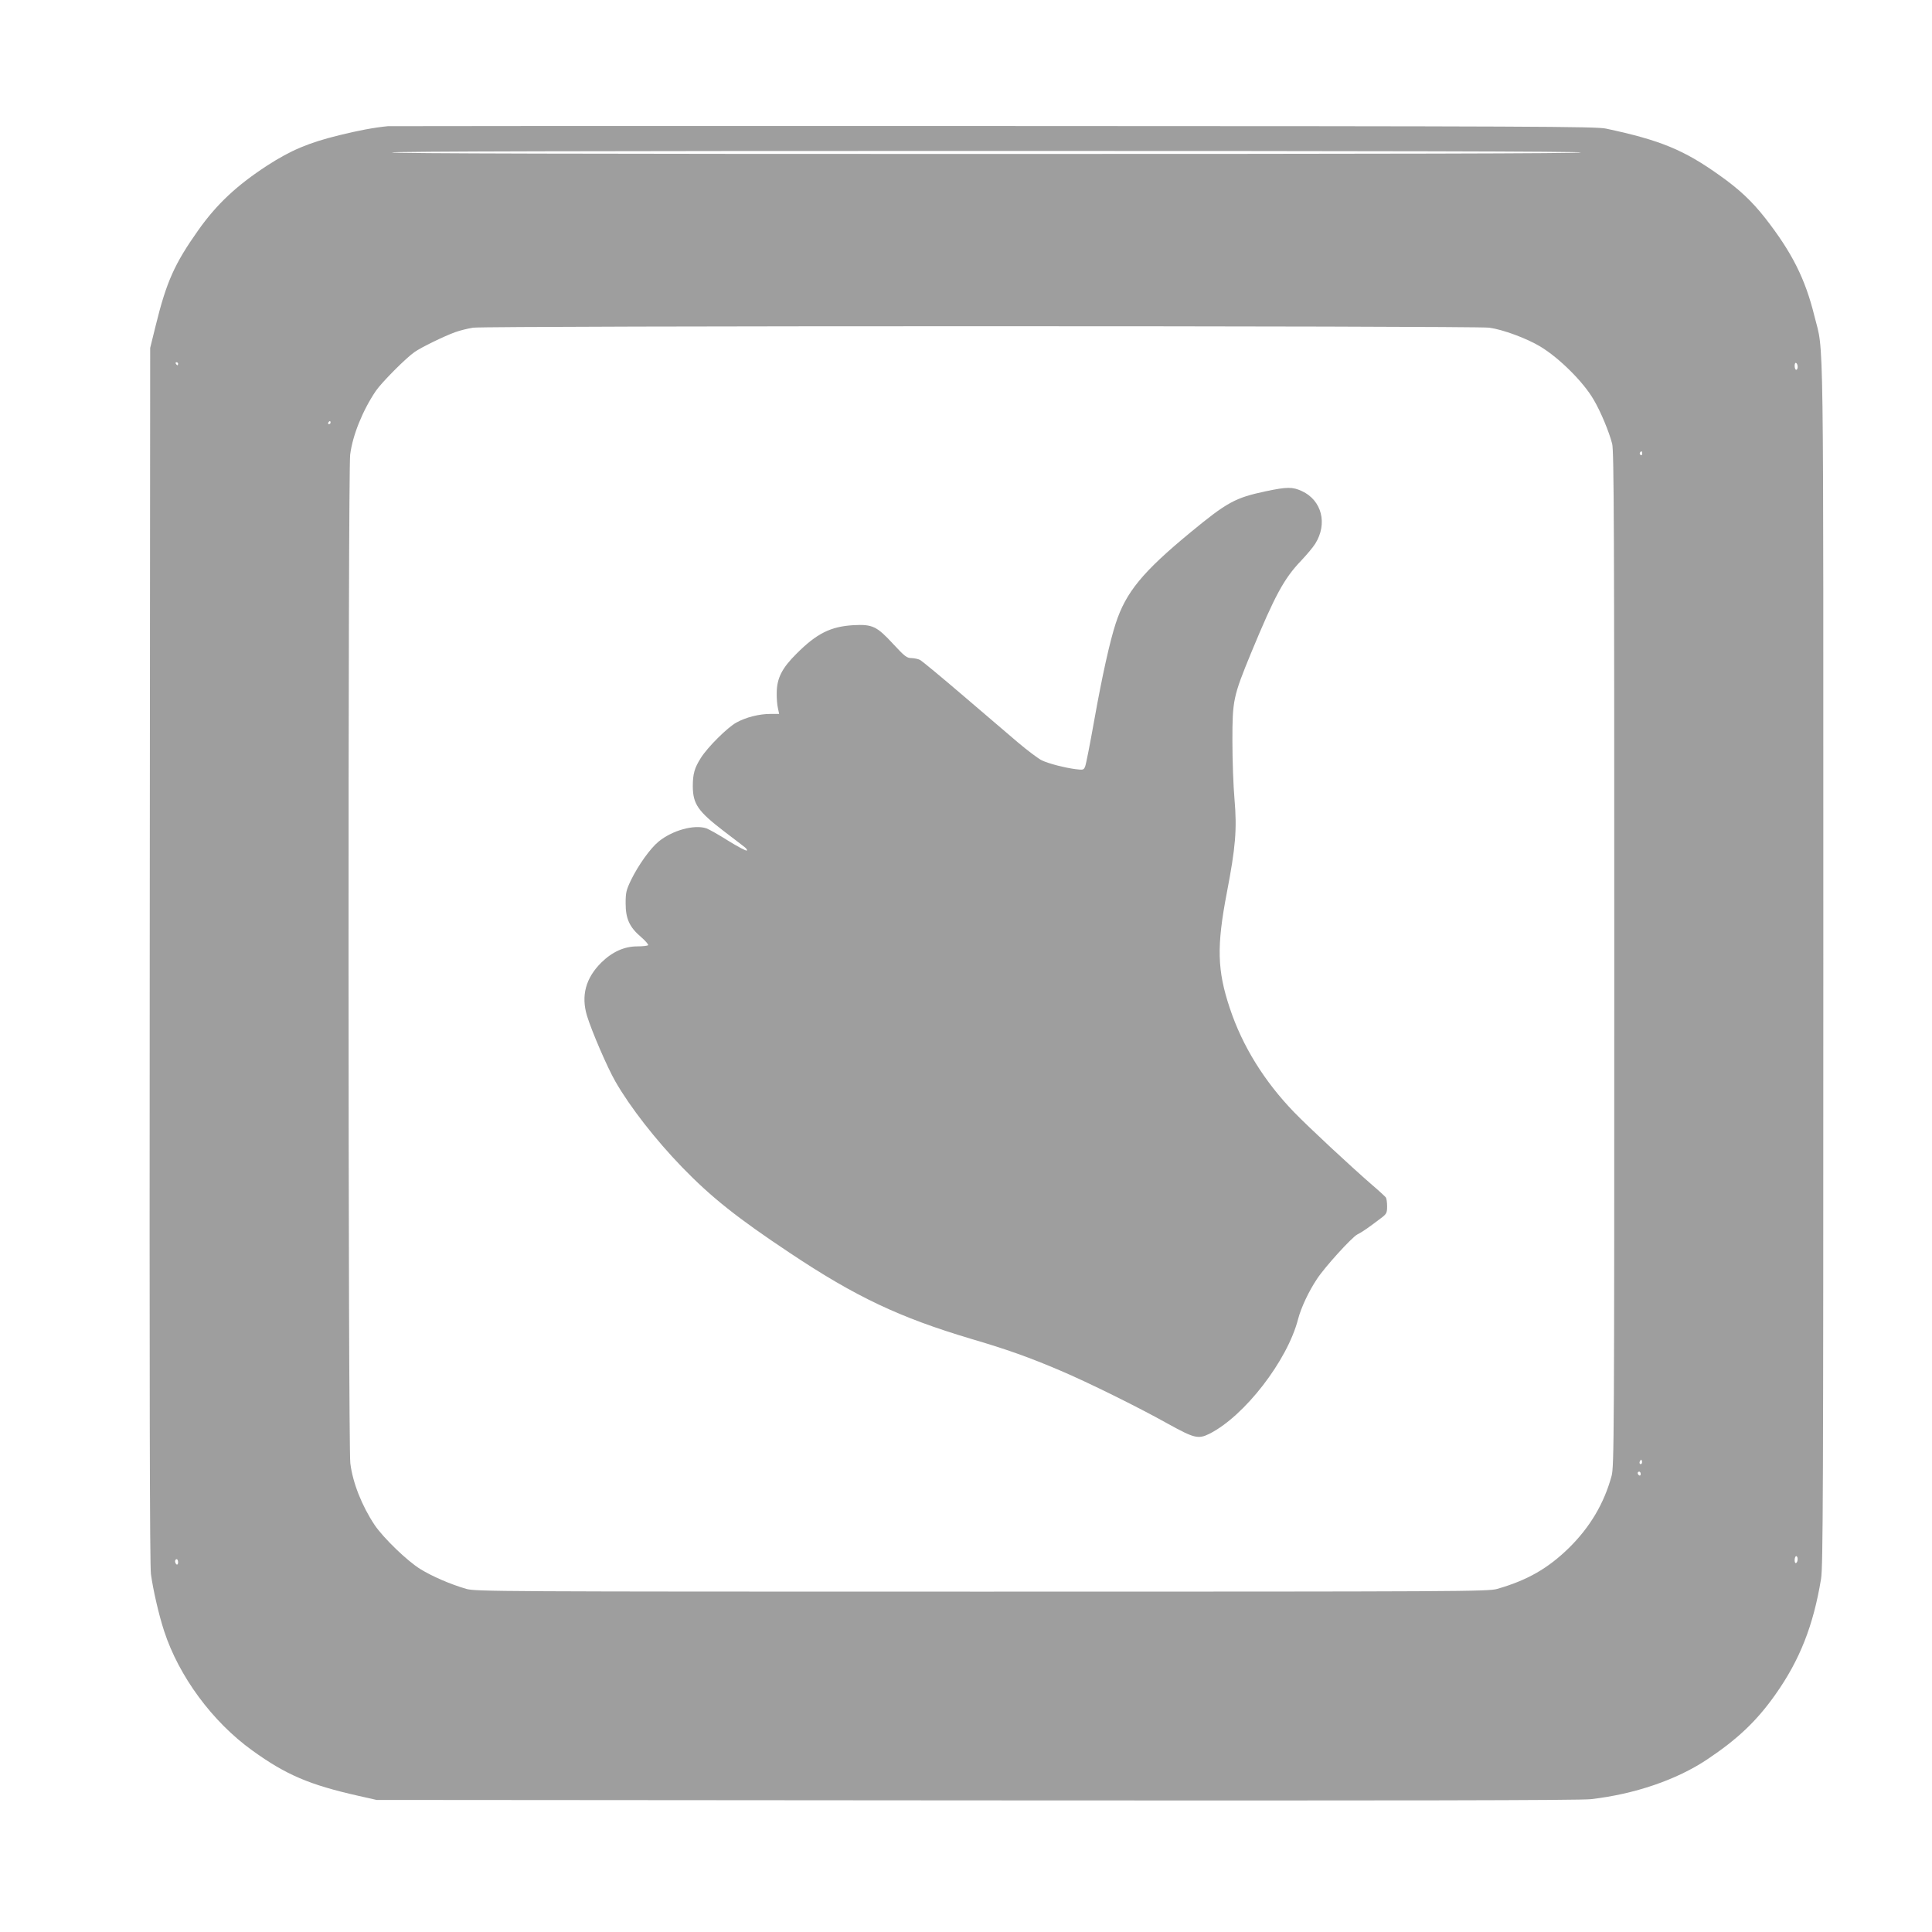
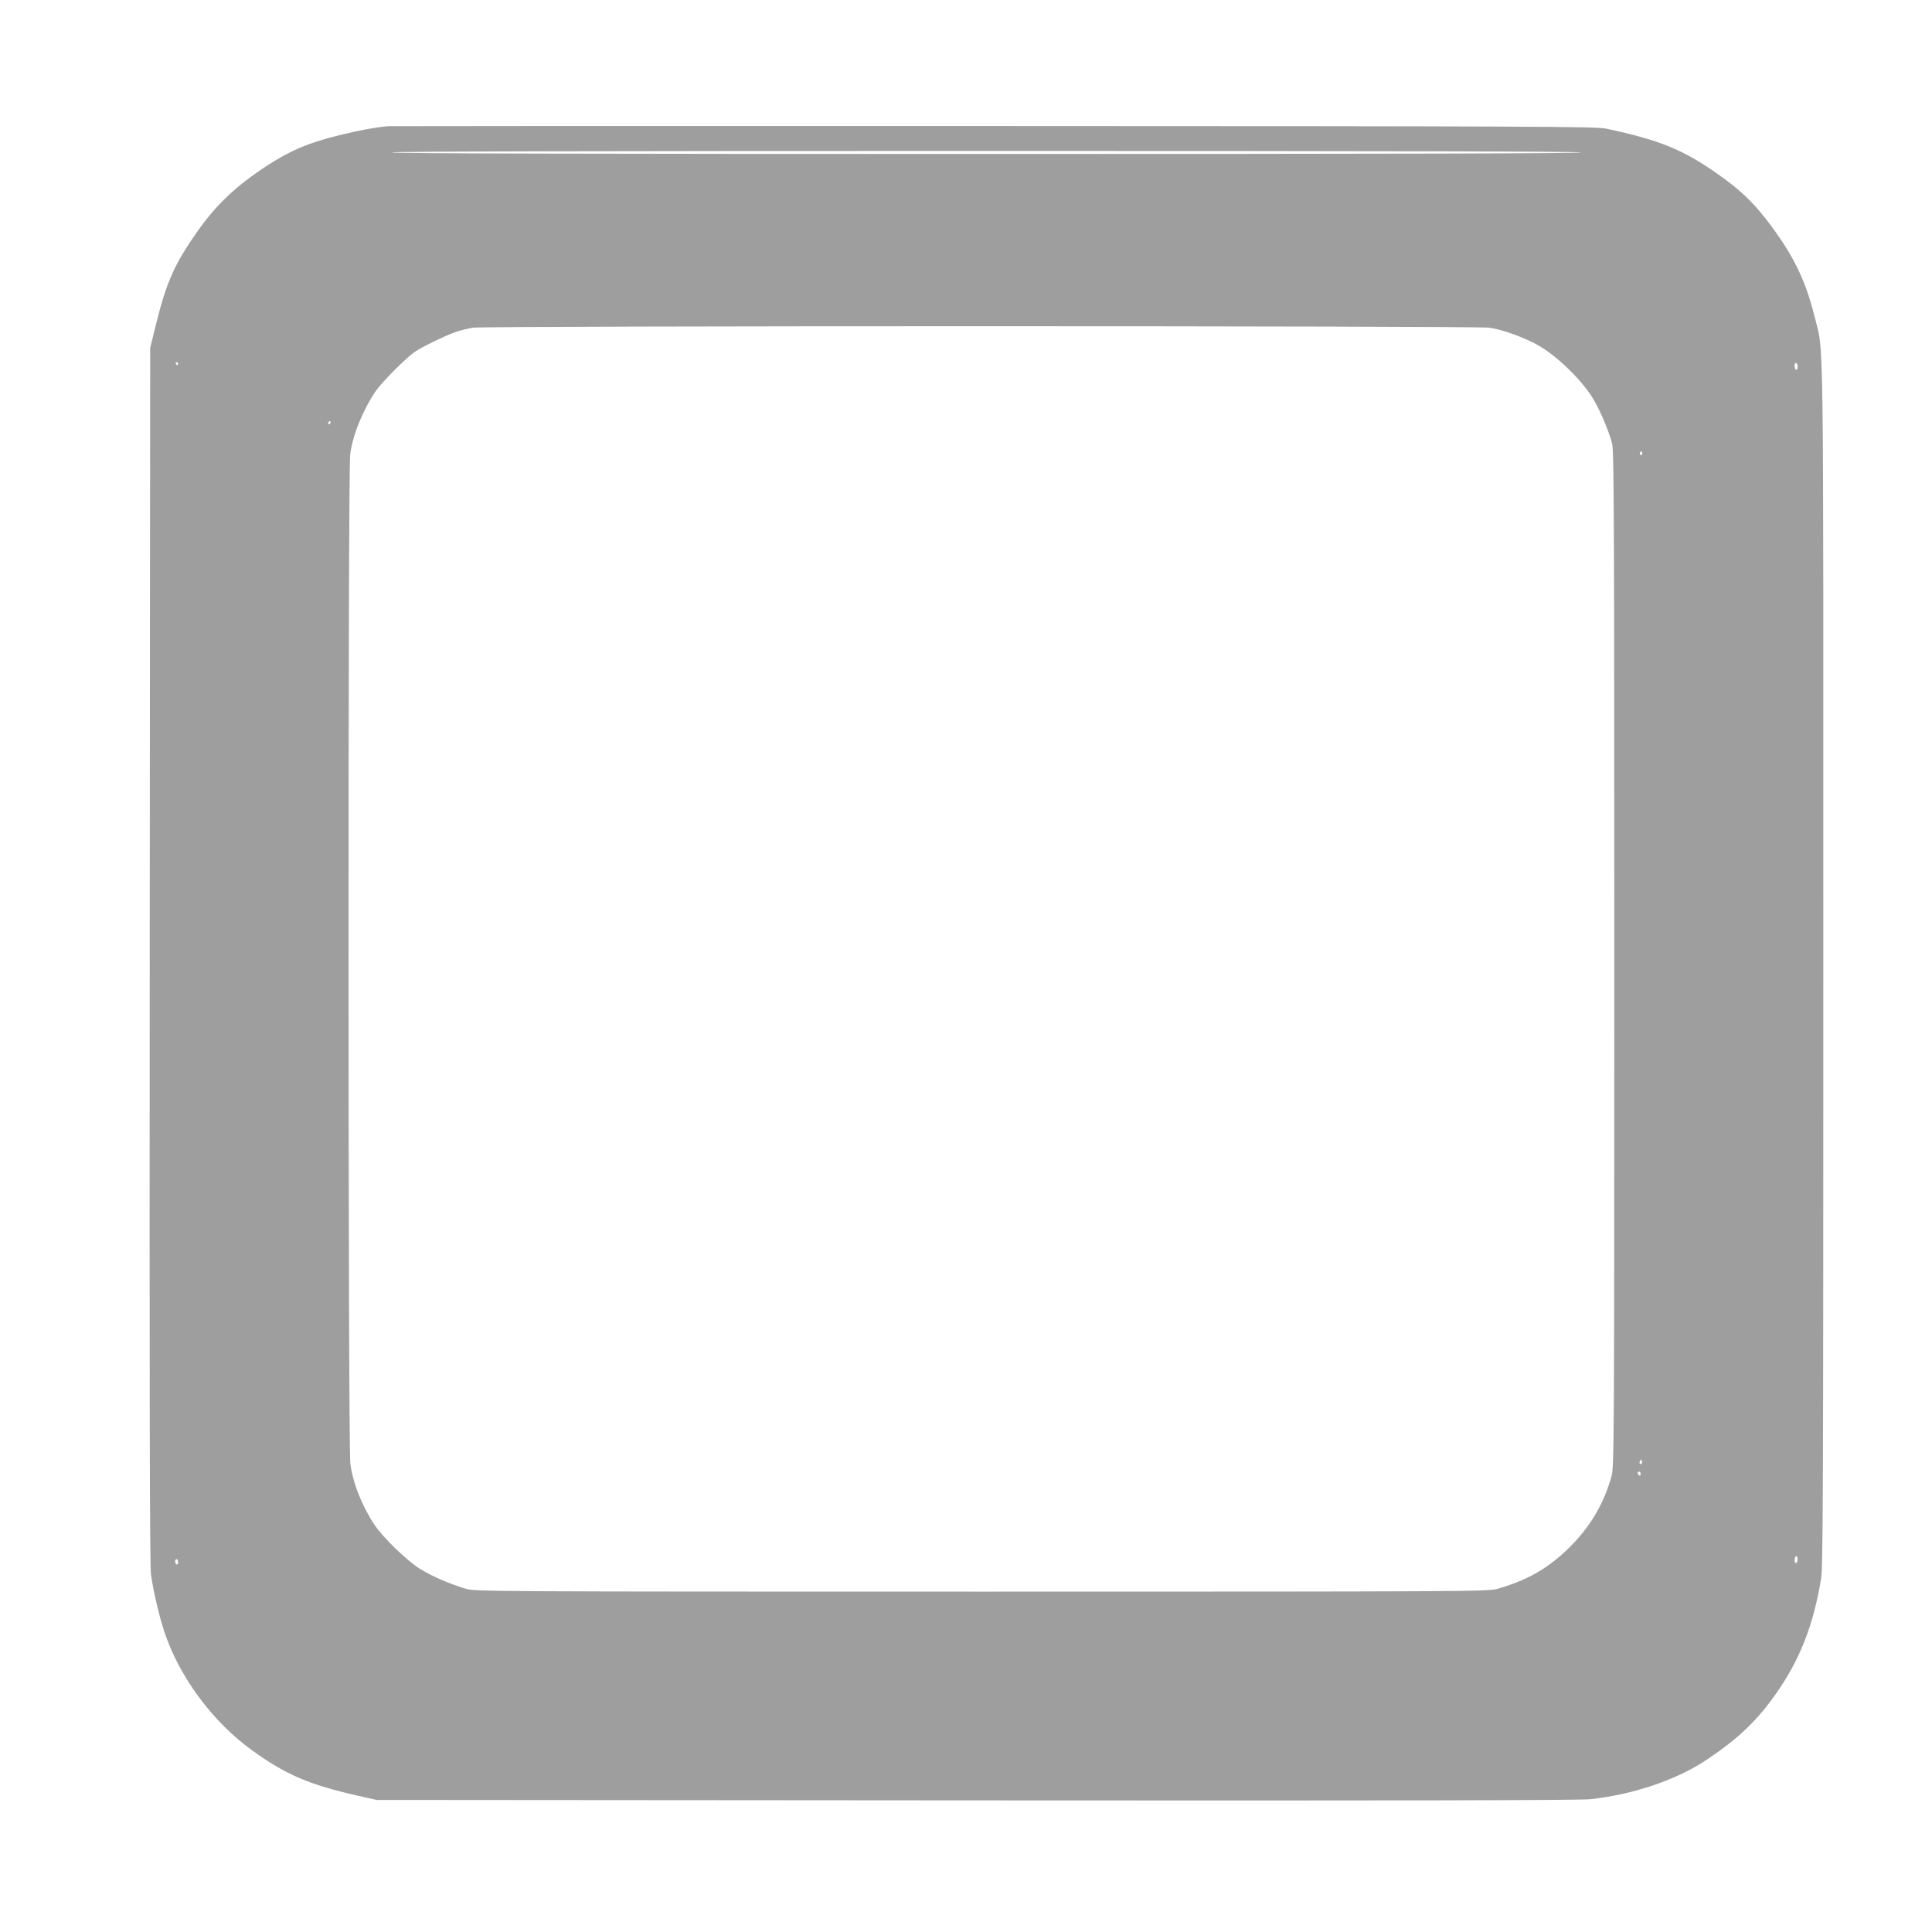
<svg xmlns="http://www.w3.org/2000/svg" version="1.0" width="1280pt" height="1280pt" viewBox="0 0 1280 1280" preserveAspectRatio="xMidYMid meet">
  <g transform="translate(0,1280) scale(0.1,-0.1)" fill="#9e9e9e" stroke="none">
-     <path d="M2570 11964 c-93 -9 -197 -29 -323 -60 -203 -50 -319 -99 -477 -201 -201 -131 -334 -255 -457 -429 -157 -222 -210 -341 -281 -629 l-37 -150 -3 -4020 c-2 -2867 0 -4044 8 -4104 14 -103 52 -269 87 -376 98 -301 320 -602 584 -792 224 -162 380 -228 704 -301 l120 -27 3975 -3 c2798 -2 4003 0 4070 8 289 33 568 128 770 263 202 135 328 254 453 431 161 228 251 456 302 766 13 84 15 541 15 4080 0 4367 5 4026 -59 4286 -61 248 -149 422 -326 649 -88 112 -172 191 -302 283 -237 169 -392 233 -753 310 -68 14 -448 16 -4055 17 -2189 1 -3996 0 -4015 -1z m7905 -174 c4 -7 -1312 -10 -3940 -10 -2628 0 -3944 3 -3940 10 4 7 1328 10 3940 10 2612 0 3936 -3 3940 -10z m-608 -1161 c89 -12 249 -71 338 -125 126 -76 286 -235 354 -353 46 -78 101 -210 122 -291 12 -47 14 -561 14 -3415 0 -3178 -1 -3363 -18 -3424 -50 -183 -143 -339 -282 -476 -140 -137 -277 -215 -476 -272 -61 -17 -212 -18 -3414 -18 -3221 0 -3352 1 -3415 18 -104 30 -227 83 -306 132 -87 54 -243 205 -301 290 -85 127 -146 281 -162 410 -15 123 -16 6564 -1 6683 16 129 84 295 170 422 39 57 200 219 257 258 44 31 196 105 268 131 33 12 87 25 120 30 93 13 6636 13 6732 0z m-8687 -239 c0 -5 -2 -10 -4 -10 -3 0 -8 5 -11 10 -3 6 -1 10 4 10 6 0 11 -4 11 -10z m10730 -21 c0 -10 -4 -19 -10 -19 -5 0 -10 12 -10 26 0 14 4 23 10 19 6 -3 10 -15 10 -26z m-9720 -369 c0 -5 -5 -10 -11 -10 -5 0 -7 5 -4 10 3 6 8 10 11 10 2 0 4 -4 4 -10z m8690 -206 c0 -8 -5 -12 -10 -9 -6 4 -8 11 -5 16 9 14 15 11 15 -7z m-4 -6691 c-10 -10 -19 5 -10 18 6 11 8 11 12 0 2 -7 1 -15 -2 -18z m-6 -69 c0 -8 -4 -12 -10 -9 -5 3 -10 10 -10 16 0 5 5 9 10 9 6 0 10 -7 10 -16z m1040 -563 c0 -11 -4 -23 -10 -26 -6 -4 -10 5 -10 19 0 14 5 26 10 26 6 0 10 -9 10 -19z m-10730 -22 c0 -11 -4 -17 -10 -14 -5 3 -10 13 -10 21 0 8 5 14 10 14 6 0 10 -9 10 -21z" />
-     <path d="M8385 9545 c-202 -43 -255 -72 -500 -274 -315 -260 -426 -395 -493 -601 -38 -115 -90 -348 -142 -640 -28 -157 -55 -296 -61 -309 -9 -22 -13 -23 -62 -17 -76 10 -176 36 -224 58 -23 11 -95 65 -160 120 -65 56 -232 198 -371 317 -139 119 -263 221 -275 228 -12 7 -38 12 -57 13 -32 0 -45 10 -123 94 -108 117 -137 131 -264 124 -150 -9 -242 -55 -375 -188 -97 -96 -131 -163 -132 -259 -1 -36 3 -83 8 -103 l8 -38 -59 0 c-73 0 -161 -22 -224 -57 -59 -32 -191 -163 -236 -235 -42 -66 -53 -106 -53 -188 1 -117 34 -165 206 -297 64 -48 125 -96 137 -105 12 -9 19 -20 15 -23 -4 -4 -59 25 -122 64 -63 40 -129 77 -146 83 -80 27 -226 -13 -317 -88 -55 -45 -134 -156 -182 -254 -32 -67 -36 -83 -36 -155 0 -101 25 -157 101 -222 29 -25 51 -50 48 -55 -3 -4 -35 -8 -72 -8 -86 0 -166 -36 -239 -108 -103 -103 -134 -219 -94 -352 32 -104 135 -343 188 -435 98 -171 267 -387 443 -569 191 -197 364 -335 713 -567 436 -291 727 -428 1200 -569 235 -69 387 -123 593 -211 181 -77 506 -237 714 -353 172 -95 199 -102 273 -65 232 117 516 484 587 759 20 77 71 185 125 266 53 81 231 276 267 295 36 18 78 48 166 115 28 22 32 31 32 72 0 26 -4 52 -8 58 -4 6 -45 44 -92 84 -145 126 -421 383 -516 481 -198 205 -343 439 -426 689 -84 251 -88 410 -20 765 58 301 68 420 51 619 -8 89 -14 262 -14 386 0 272 5 295 125 587 157 379 217 490 330 608 37 39 79 89 94 113 83 133 43 287 -88 348 -62 29 -99 29 -241 -1z" />
+     <path d="M2570 11964 c-93 -9 -197 -29 -323 -60 -203 -50 -319 -99 -477 -201 -201 -131 -334 -255 -457 -429 -157 -222 -210 -341 -281 -629 l-37 -150 -3 -4020 c-2 -2867 0 -4044 8 -4104 14 -103 52 -269 87 -376 98 -301 320 -602 584 -792 224 -162 380 -228 704 -301 l120 -27 3975 -3 c2798 -2 4003 0 4070 8 289 33 568 128 770 263 202 135 328 254 453 431 161 228 251 456 302 766 13 84 15 541 15 4080 0 4367 5 4026 -59 4286 -61 248 -149 422 -326 649 -88 112 -172 191 -302 283 -237 169 -392 233 -753 310 -68 14 -448 16 -4055 17 -2189 1 -3996 0 -4015 -1z m7905 -174 c4 -7 -1312 -10 -3940 -10 -2628 0 -3944 3 -3940 10 4 7 1328 10 3940 10 2612 0 3936 -3 3940 -10z m-608 -1161 c89 -12 249 -71 338 -125 126 -76 286 -235 354 -353 46 -78 101 -210 122 -291 12 -47 14 -561 14 -3415 0 -3178 -1 -3363 -18 -3424 -50 -183 -143 -339 -282 -476 -140 -137 -277 -215 -476 -272 -61 -17 -212 -18 -3414 -18 -3221 0 -3352 1 -3415 18 -104 30 -227 83 -306 132 -87 54 -243 205 -301 290 -85 127 -146 281 -162 410 -15 123 -16 6564 -1 6683 16 129 84 295 170 422 39 57 200 219 257 258 44 31 196 105 268 131 33 12 87 25 120 30 93 13 6636 13 6732 0z m-8687 -239 c0 -5 -2 -10 -4 -10 -3 0 -8 5 -11 10 -3 6 -1 10 4 10 6 0 11 -4 11 -10z m10730 -21 c0 -10 -4 -19 -10 -19 -5 0 -10 12 -10 26 0 14 4 23 10 19 6 -3 10 -15 10 -26z m-9720 -369 c0 -5 -5 -10 -11 -10 -5 0 -7 5 -4 10 3 6 8 10 11 10 2 0 4 -4 4 -10z m8690 -206 c0 -8 -5 -12 -10 -9 -6 4 -8 11 -5 16 9 14 15 11 15 -7z m-4 -6691 c-10 -10 -19 5 -10 18 6 11 8 11 12 0 2 -7 1 -15 -2 -18m-6 -69 c0 -8 -4 -12 -10 -9 -5 3 -10 10 -10 16 0 5 5 9 10 9 6 0 10 -7 10 -16z m1040 -563 c0 -11 -4 -23 -10 -26 -6 -4 -10 5 -10 19 0 14 5 26 10 26 6 0 10 -9 10 -19z m-10730 -22 c0 -11 -4 -17 -10 -14 -5 3 -10 13 -10 21 0 8 5 14 10 14 6 0 10 -9 10 -21z" />
  </g>
</svg>